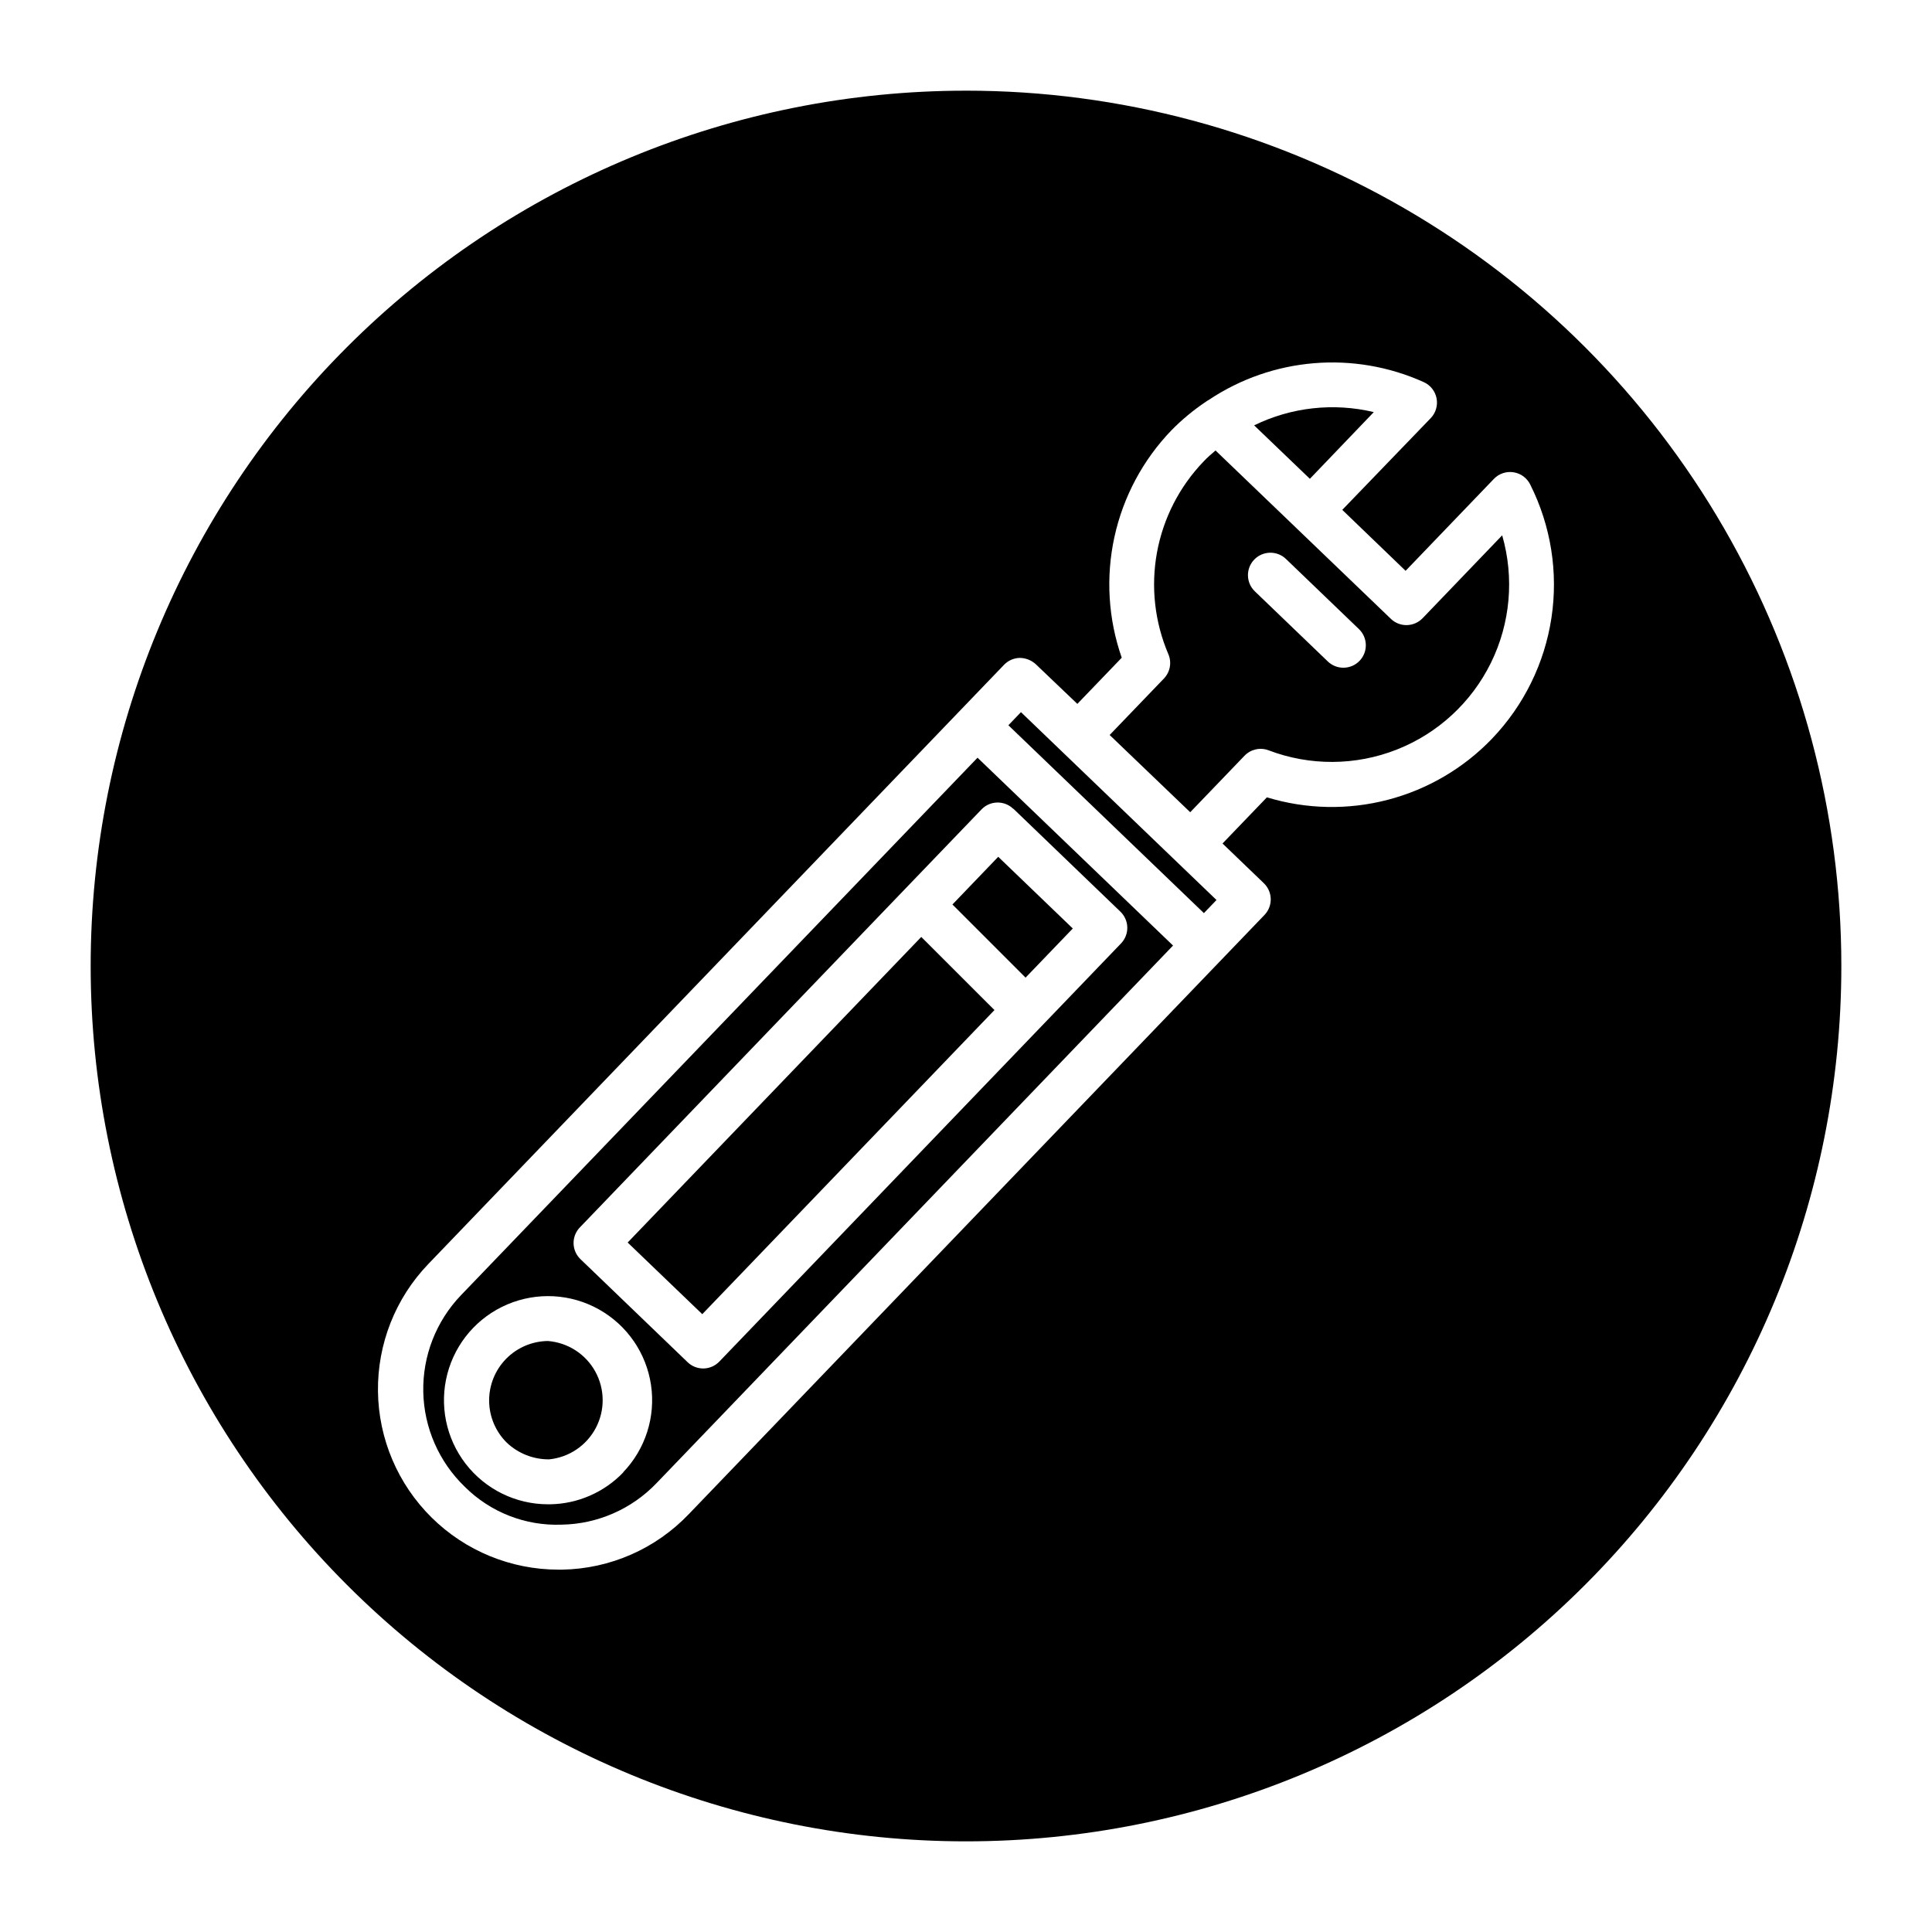
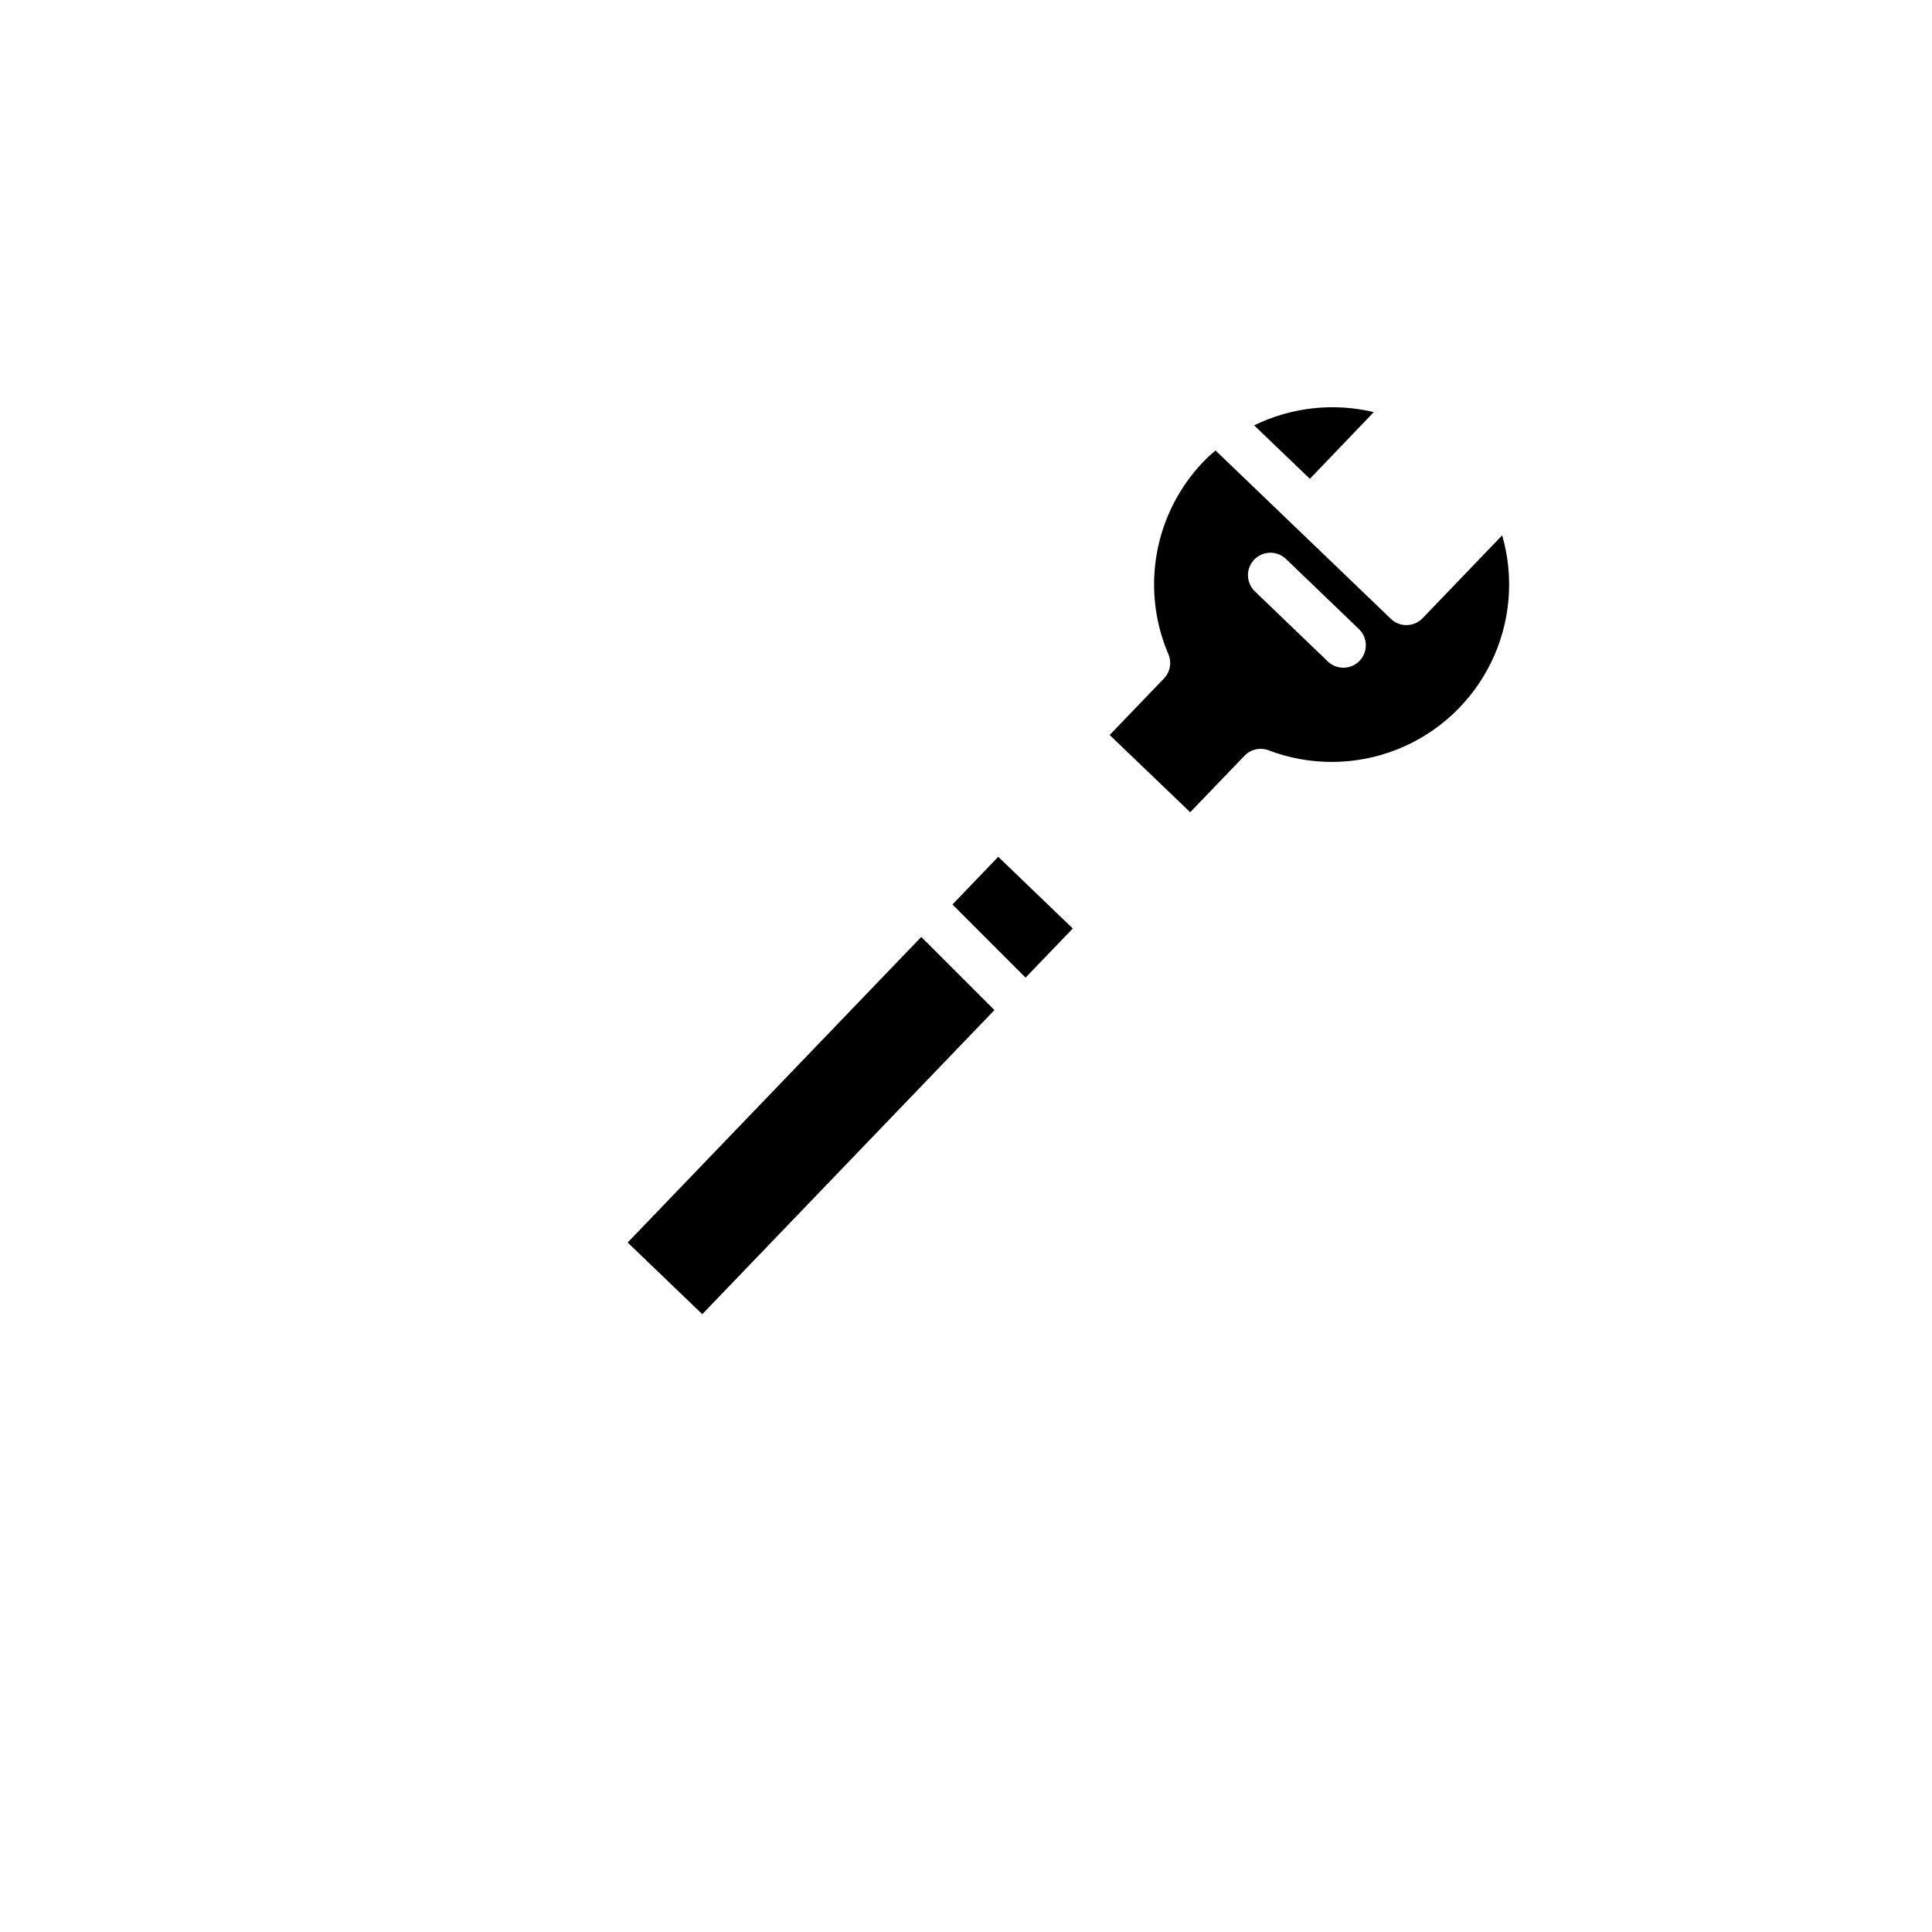
<svg xmlns="http://www.w3.org/2000/svg" fill="#000000" width="800px" height="800px" version="1.1" viewBox="144 144 512 512">
  <g>
    <path d="m330.11 492.27 77.43-80.594-19.395-19.379-77.809 80.984z" />
-     <path d="m266.18 487.23c-6.602 6.875-10.199 16.09-10.008 25.617 0.191 9.527 4.16 18.586 11.031 25.191 6.777 6.746 16.055 10.371 25.613 10.012 9.535-0.152 18.605-4.125 25.191-11.02l136.86-142.45-51.812-49.781zm43.012 46.949c-5.074 5.305-12.059 8.355-19.398 8.473h-0.582c-8.543-0.008-16.598-3.977-21.812-10.738-5.219-6.766-7.008-15.562-4.844-23.828 2.16-8.262 8.027-15.059 15.891-18.402 7.859-3.344 16.824-2.856 24.277 1.32 7.453 4.176 12.547 11.566 13.801 20.016 1.254 8.449-1.477 17.004-7.394 23.16zm103.38-175.84 28.34 27.254c1.141 1.094 1.801 2.594 1.832 4.176 0.035 1.578-0.562 3.106-1.66 4.246l-106.46 110.82c-1.094 1.133-2.594 1.793-4.172 1.824h-0.109c-1.539 0-3.019-0.598-4.125-1.668l-28.34-27.254c-1.16-1.09-1.836-2.602-1.875-4.191-0.035-1.594 0.562-3.133 1.672-4.277l86.23-89.742 20.23-21.051c2.273-2.344 6.019-2.406 8.375-0.141z" />
-     <path d="m289.21 499.38c-4.176 0.043-8.16 1.742-11.086 4.723-2.922 2.981-4.539 7.004-4.496 11.176 0.039 4.176 1.738 8.164 4.719 11.086 3.027 2.84 7.027 4.41 11.18 4.379 5.266-0.523 9.918-3.66 12.379-8.344 2.465-4.684 2.406-10.293-0.148-14.93-2.555-4.633-7.269-7.672-12.547-8.09z" />
    <path d="m428.3 390.06-19.758-19-12.137 12.641 19.379 19.383z" />
    <path d="m508.07 253.21c-10.656-2.539-21.867-1.301-31.711 3.512l14.77 14.168z" />
-     <path d="m411.23 336.2 3.336-3.473 51.816 49.785-3.336 3.473z" />
    <path d="m521.01 307.83c-1.094 1.137-2.594 1.793-4.172 1.828-1.586 0.035-3.117-0.566-4.25-1.668l-25.398-24.391-21.062-20.215c-1.086 0.93-2.172 1.844-3.148 2.898-6.402 6.652-10.703 15.047-12.367 24.129-1.66 9.082-0.613 18.453 3.012 26.945 0.945 2.195 0.48 4.746-1.18 6.469l-14.375 14.957 21.348 20.469 14.375-14.957c1.652-1.73 4.176-2.301 6.41-1.449 10.941 4.164 23.039 4.098 33.934-0.188 10.895-4.289 19.797-12.484 24.969-22.988 5.168-10.5 6.234-22.555 2.988-33.801zm-16.703 11.289c-1.094 1.141-2.598 1.801-4.176 1.832-1.582 0.035-3.109-0.562-4.25-1.66l-19.332-18.578c-2.371-2.277-2.445-6.043-0.168-8.414 2.281-2.367 6.047-2.441 8.418-0.164l19.332 18.578c2.367 2.273 2.445 6.035 0.176 8.406z" />
-     <path d="m400 168.03c-61.523 0-120.53 24.438-164.03 67.941s-67.941 102.51-67.941 164.03 24.438 120.52 67.941 164.03 102.51 67.945 164.03 67.945 120.52-24.441 164.03-67.945 67.945-102.5 67.945-164.03c0-40.723-10.719-80.723-31.078-115.99-20.363-35.266-49.645-64.547-84.91-84.906s-75.266-31.078-115.98-31.078zm139.43 171.7c-7.539 7.859-17.105 13.477-27.645 16.223-10.535 2.75-21.629 2.523-32.043-0.652l-11.762 12.234 10.941 10.516c1.145 1.094 1.801 2.598 1.836 4.176 0.031 1.582-0.566 3.109-1.66 4.246l-152.58 158.81c-8.766 9.18-20.84 14.469-33.535 14.688h-0.988c-12.582-0.004-24.652-4.961-33.602-13.797-8.953-8.84-14.062-20.844-14.227-33.422-0.164-12.578 4.629-24.715 13.348-33.785l152.57-158.79c1.094-1.137 2.594-1.793 4.172-1.824 1.57 0.016 3.078 0.609 4.234 1.668l11.02 10.516 11.762-12.234h0.004c-3.594-10.277-4.266-21.355-1.941-31.992 2.324-10.641 7.551-20.426 15.102-28.273 2.746-2.797 5.769-5.309 9.02-7.496 0.273-0.207 0.562-0.391 0.867-0.551 16.91-11.301 38.453-13.086 56.992-4.723 1.766 0.797 3.031 2.402 3.394 4.305 0.363 1.902-0.223 3.859-1.566 5.254l-23.426 24.293 16.781 16.152 23.41-24.371c1.355-1.402 3.312-2.055 5.238-1.738 1.926 0.312 3.574 1.551 4.414 3.312 5.453 10.887 7.41 23.195 5.594 35.234-1.816 12.043-7.312 23.227-15.73 32.023z" />
  </g>
</svg>